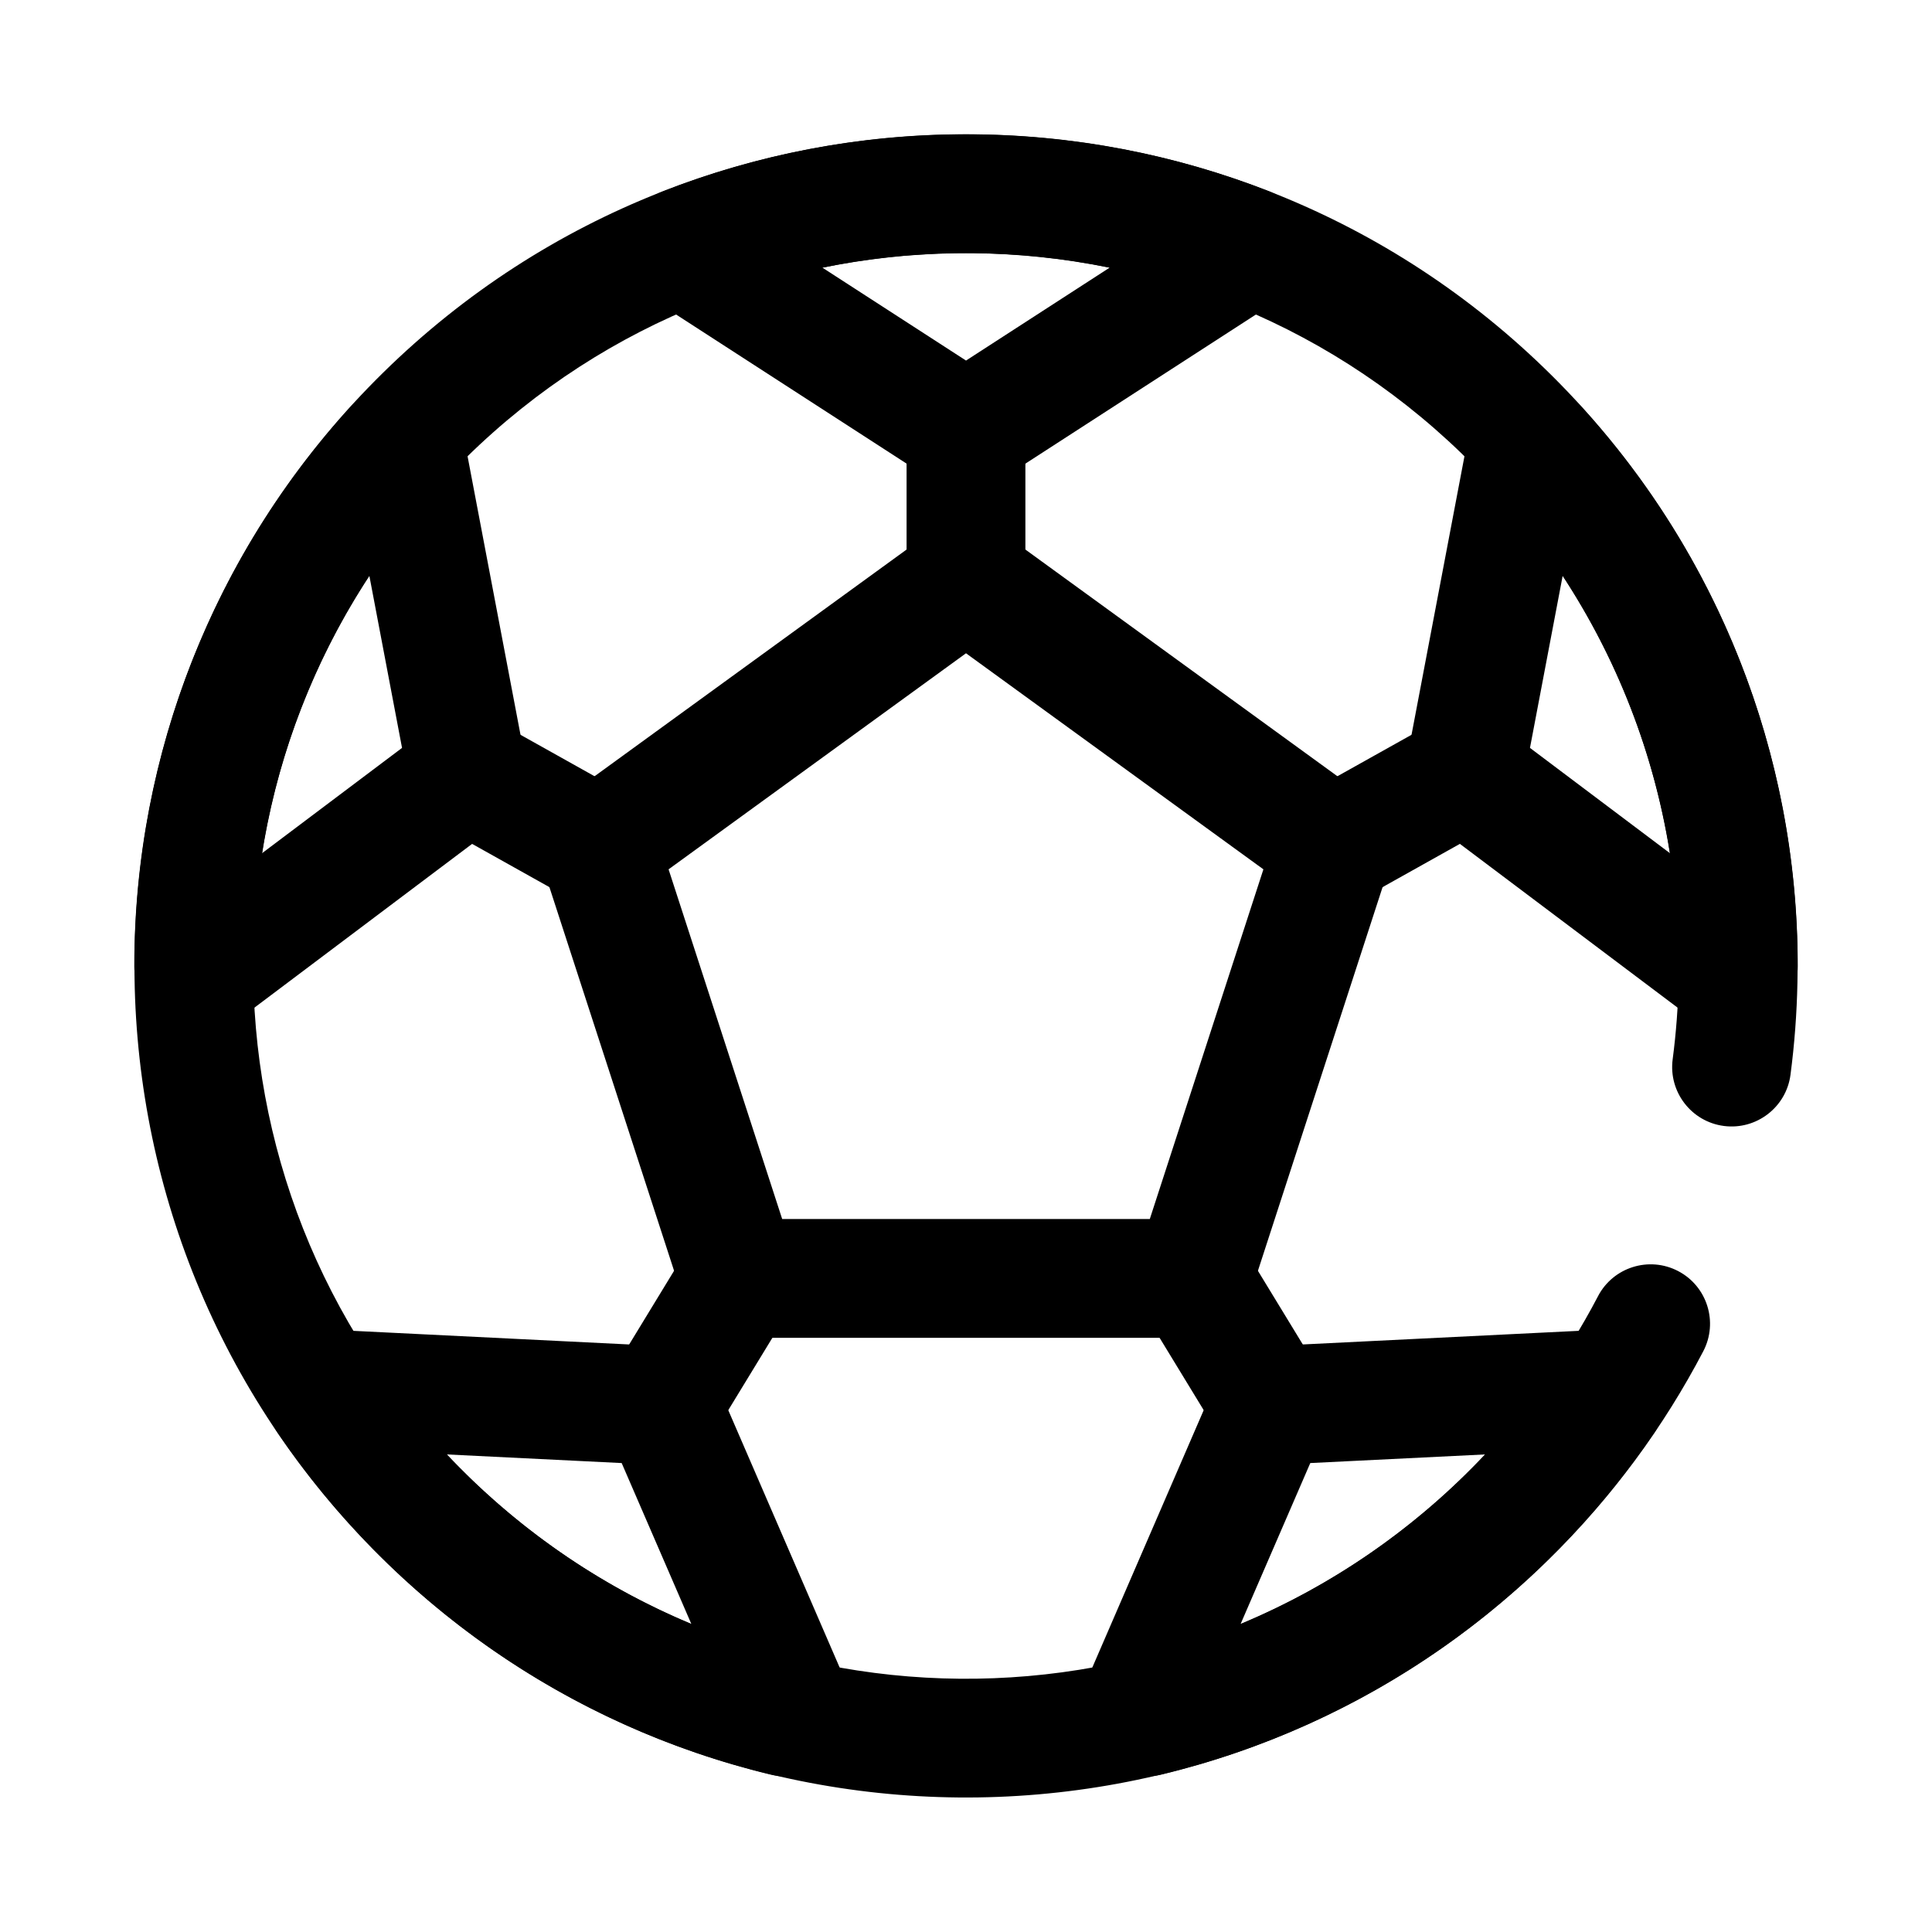
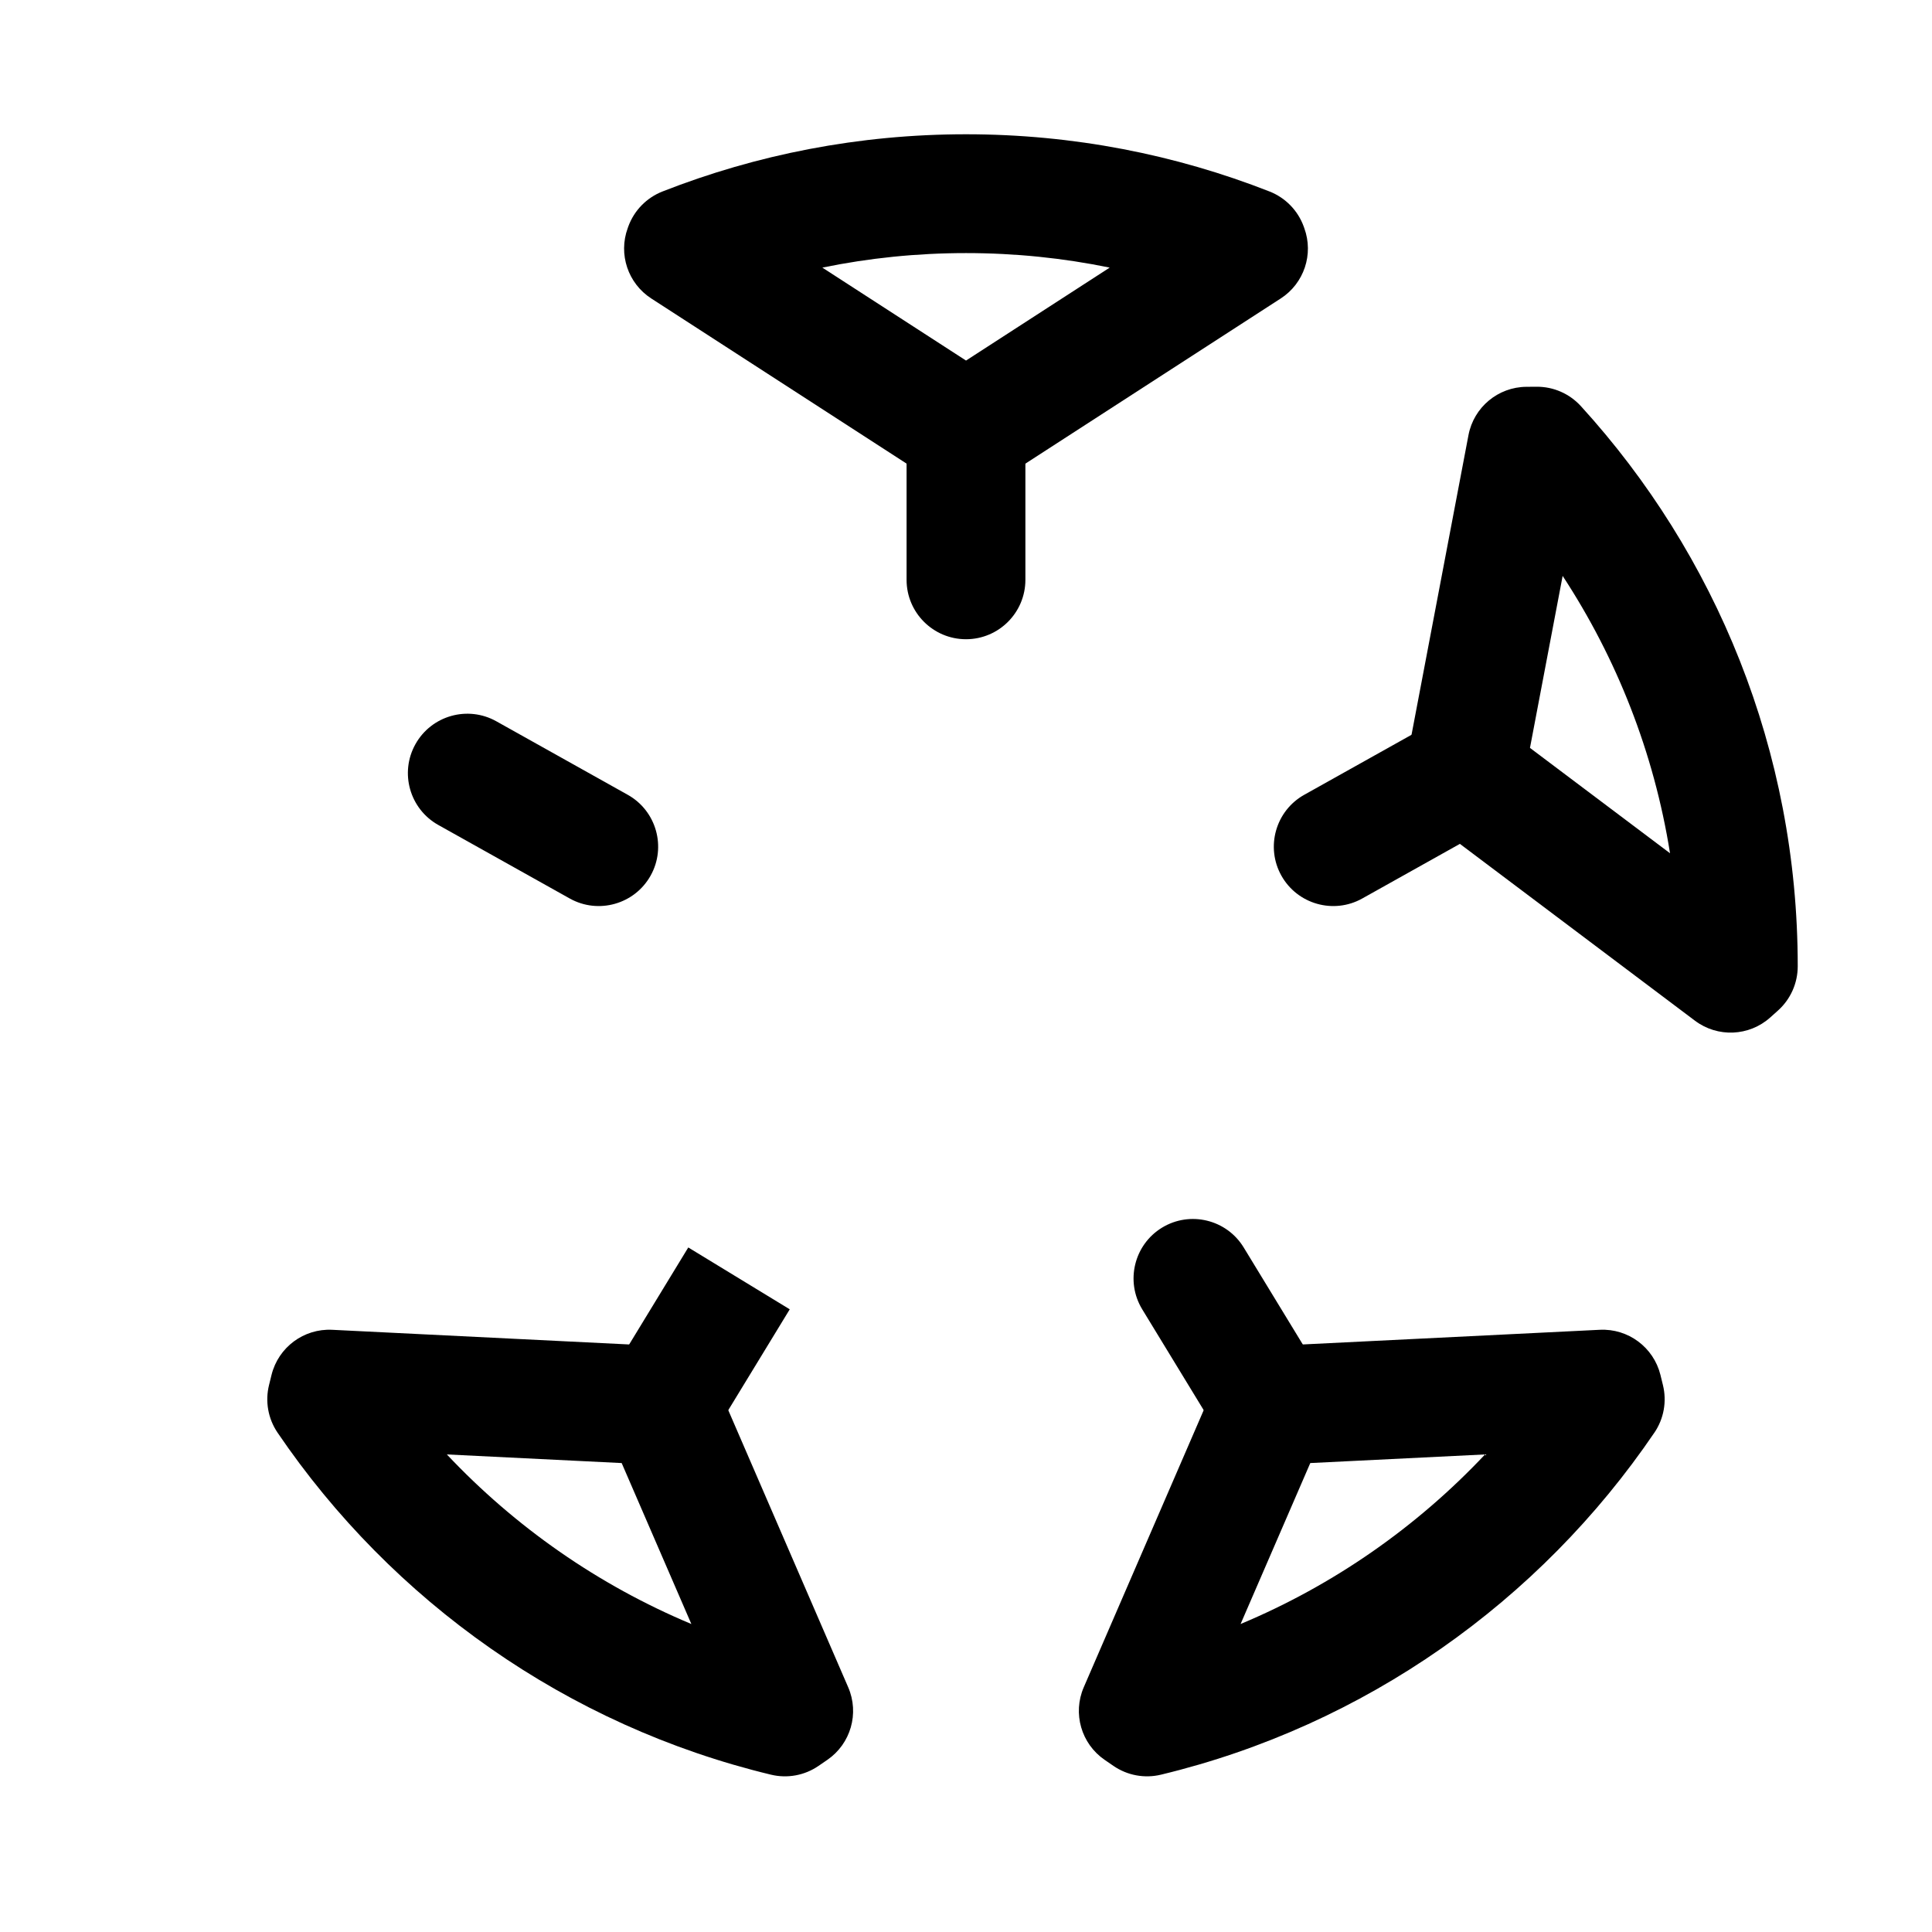
<svg xmlns="http://www.w3.org/2000/svg" fill="#000000" width="800px" height="800px" version="1.1" viewBox="144 144 512 512">
  <g fill-rule="evenodd">
-     <path d="m409.25 284.92c-5.516-4-12.988-4-18.504 0l-97.332 70.715c-5.516 4.012-7.828 11.113-5.719 17.602l37.18 114.42c2.106 6.477 8.156 10.879 14.969 10.879h120.31c6.816 0 12.863-4.402 14.973-10.879l37.176-114.42c2.109-6.488-0.203-13.59-5.719-17.602zm-88.07 89.461 30.105 92.668h97.426l30.105-92.668-78.816-57.258z" />
-     <path d="m567.48 487.53c-8.918 17.055-20.609 33.027-35.074 47.238-74.387 73.078-194.1 72.016-267.18-2.371-73.078-74.387-72.016-194.1 2.371-267.18 74.387-73.078 194.1-72.016 267.18 2.371 42.359 43.121 59.805 101.47 52.496 157.14-1.129 8.617 4.949 16.535 13.562 17.664 8.617 1.129 16.535-4.949 17.664-13.562 8.52-64.938-11.844-133-61.262-183.31-85.25-86.777-224.92-88.02-311.7-2.766-86.777 85.25-88.02 224.92-2.769 311.7 85.254 86.777 224.93 88.02 311.7 2.769 16.879-16.582 30.516-35.227 40.918-55.129 4.023-7.703 1.039-17.227-6.664-21.246-7.699-4.019-17.223-1.035-21.242 6.672z" />
    <path d="m319.55 194.75c-4.203 1.656-7.488 5.023-9.039 9.258l-0.164 0.465c-2.519 6.902 0.07 14.625 6.234 18.617l74.871 48.43c5.203 3.367 11.895 3.367 17.098 0l74.871-48.43c6.164-3.992 8.754-11.715 6.234-18.617l-0.164-0.465c-1.551-4.234-4.836-7.602-9.039-9.258-24.93-9.785-52.062-15.168-80.449-15.168s-55.523 5.383-80.453 15.168zm118.53 20.168c-12.293-2.527-25.031-3.848-38.074-3.848-13.047 0-25.781 1.32-38.078 3.848l38.078 24.633z" />
    <path d="m562.95 251.63c-3.008-3.305-7.273-5.172-11.738-5.141l-2.691 0.02c-7.516 0.047-13.957 5.414-15.359 12.797l-16.465 86.641c-1.129 5.894 1.203 11.918 5.996 15.523l70.48 53.02c6.004 4.523 14.379 4.164 19.977-0.867l2.039-1.828c3.324-2.981 5.219-7.234 5.227-11.695v-0.102c0-57.121-21.773-109.2-57.465-148.37zm-4.832 44.992-8.66 45.578 37.117 27.922c-4.266-26.789-14.172-51.711-28.457-73.5z" />
    <path d="m582.43 523.67c2.519-3.699 3.336-8.297 2.258-12.641l-0.66-2.688c-1.82-7.297-8.543-12.301-16.059-11.934l-88.066 4.348c-5.988 0.297-11.289 3.965-13.672 9.469l-35.023 80.918c-2.992 6.91-0.676 14.965 5.527 19.23l2.336 1.605c3.676 2.527 8.258 3.375 12.605 2.328 54.062-13.012 100.4-45.965 130.75-90.637zm-44.871 5.769-46.32 2.285-18.469 42.656c24.688-10.328 46.723-25.75 64.789-44.941z" />
    <path d="m215.3 511.03c-1.078 4.344-0.258 8.941 2.258 12.641 30.348 44.672 76.684 77.625 130.76 90.637 4.344 1.047 8.926 0.199 12.602-2.328l2.34-1.605c6.203-4.266 8.516-12.32 5.523-19.23l-35.023-80.918c-2.383-5.504-7.68-9.172-13.672-9.469l-88.066-4.348c-7.516-0.367-14.238 4.637-16.059 11.934zm47.121 18.41c18.066 19.191 40.109 34.613 64.797 44.941l-18.469-42.656z" />
-     <path d="m248.79 246.49c-4.465-0.031-8.73 1.836-11.738 5.141-35.691 39.172-57.465 91.246-57.465 148.37v0.102c0.008 4.461 1.906 8.715 5.227 11.695l2.039 1.828c5.598 5.031 13.973 5.391 19.98 0.867l70.477-53.02c4.793-3.606 7.125-9.629 6-15.523l-16.469-86.641c-1.402-7.383-7.84-12.75-15.359-12.797zm-6.902 50.133c-14.297 21.797-24.199 46.719-28.461 73.5l37.117-27.922z" />
    <path d="m415.74 297.66v-39.363c0-8.688-7.055-15.742-15.742-15.742-8.691 0-15.746 7.055-15.746 15.742v39.363c0 8.688 7.055 15.742 15.746 15.742 8.688 0 15.742-7.055 15.742-15.742z" />
    <path d="m505.01 382.11 34.832-19.484c7.582-4.242 10.297-13.84 6.055-21.418-4.242-7.59-13.848-10.305-21.426-6.062l-34.836 19.484c-7.582 4.242-10.297 13.848-6.055 21.426 4.246 7.582 13.848 10.297 21.43 6.055z" />
    <path d="m310.36 354.63-34.832-19.484c-7.582-4.242-17.188-1.527-21.43 6.062-4.242 7.578-1.527 17.176 6.055 21.418l34.832 19.484c7.582 4.242 17.188 1.527 21.43-6.055 4.242-7.578 1.527-17.184-6.055-21.426z" />
    <path d="m446.7 490.98 20.539 33.691c4.519 7.414 14.215 9.77 21.633 5.25 7.422-4.527 9.777-14.215 5.25-21.641l-20.531-33.691c-4.519-7.414-14.215-9.77-21.641-5.25-7.414 4.527-9.77 14.215-5.25 21.641z" />
-     <path d="m326.4 474.59-20.531 33.691c-4.523 7.426-2.172 17.113 5.254 21.641 7.414 4.519 17.113 2.164 21.629-5.25l20.539-33.691c4.519-7.426 2.164-17.113-5.25-21.641-7.422-4.519-17.121-2.164-21.641 5.25z" />
+     <path d="m326.4 474.59-20.531 33.691c-4.523 7.426-2.172 17.113 5.254 21.641 7.414 4.519 17.113 2.164 21.629-5.25l20.539-33.691z" />
  </g>
</svg>